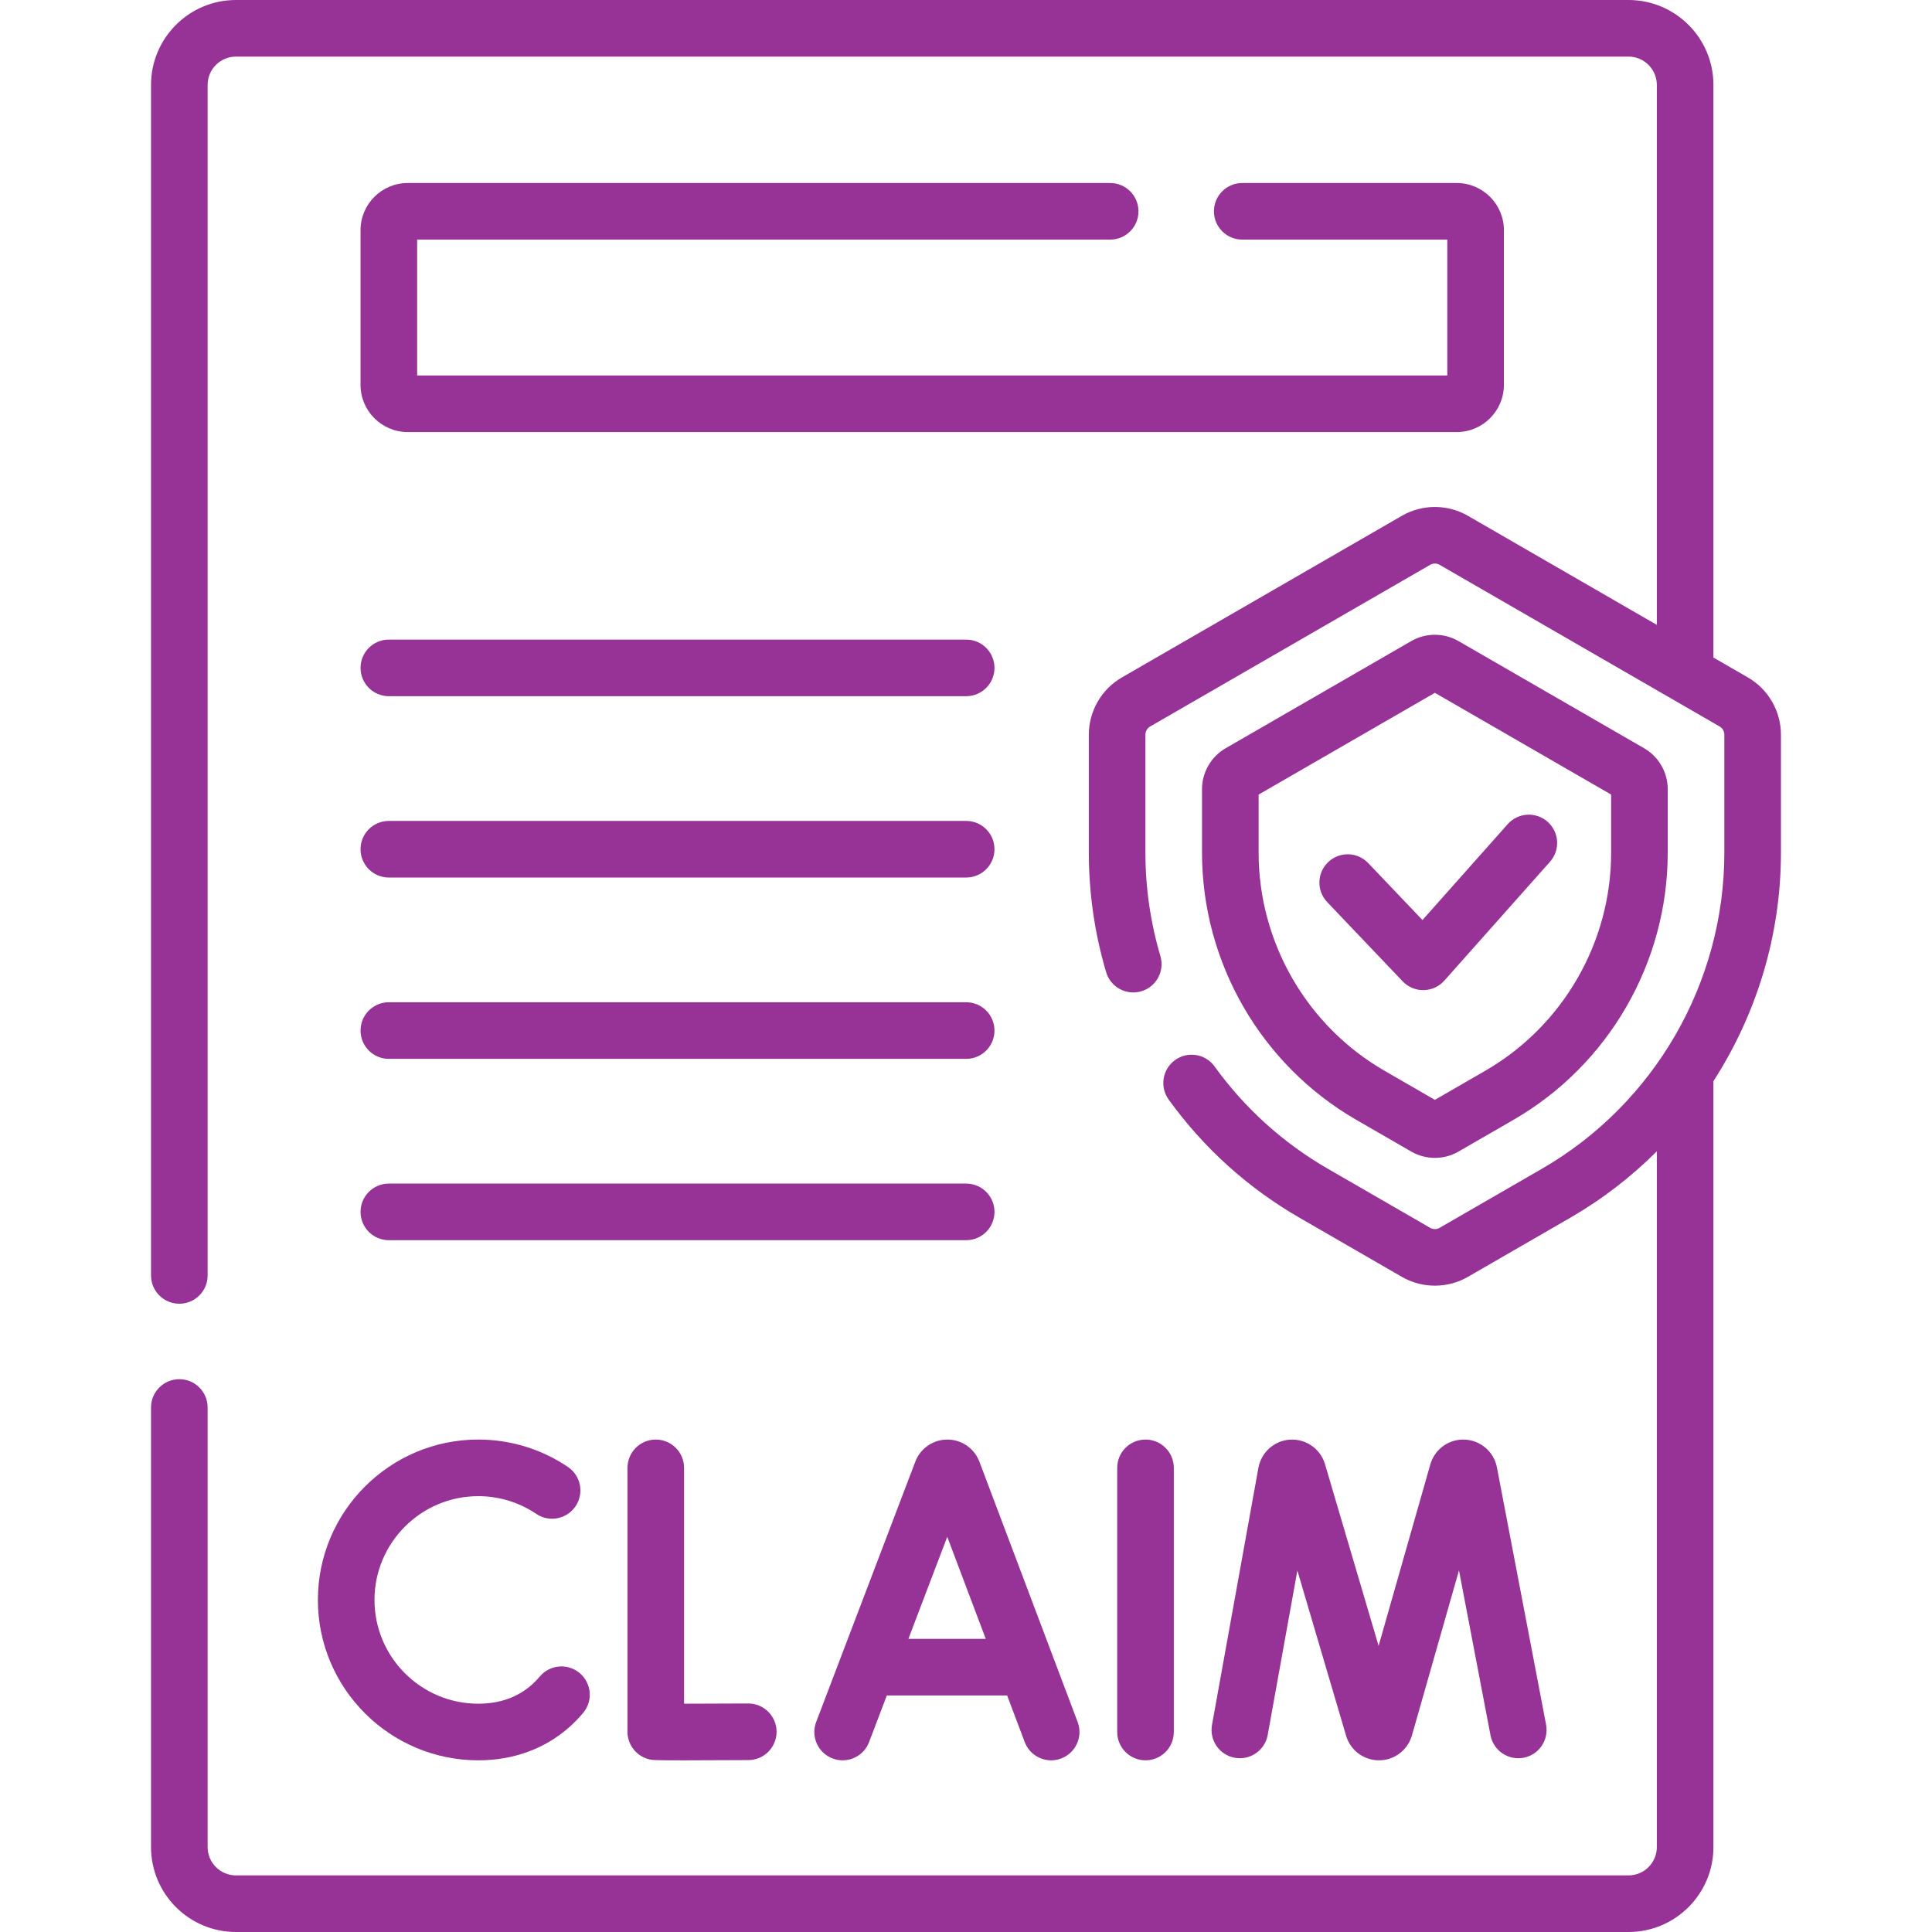
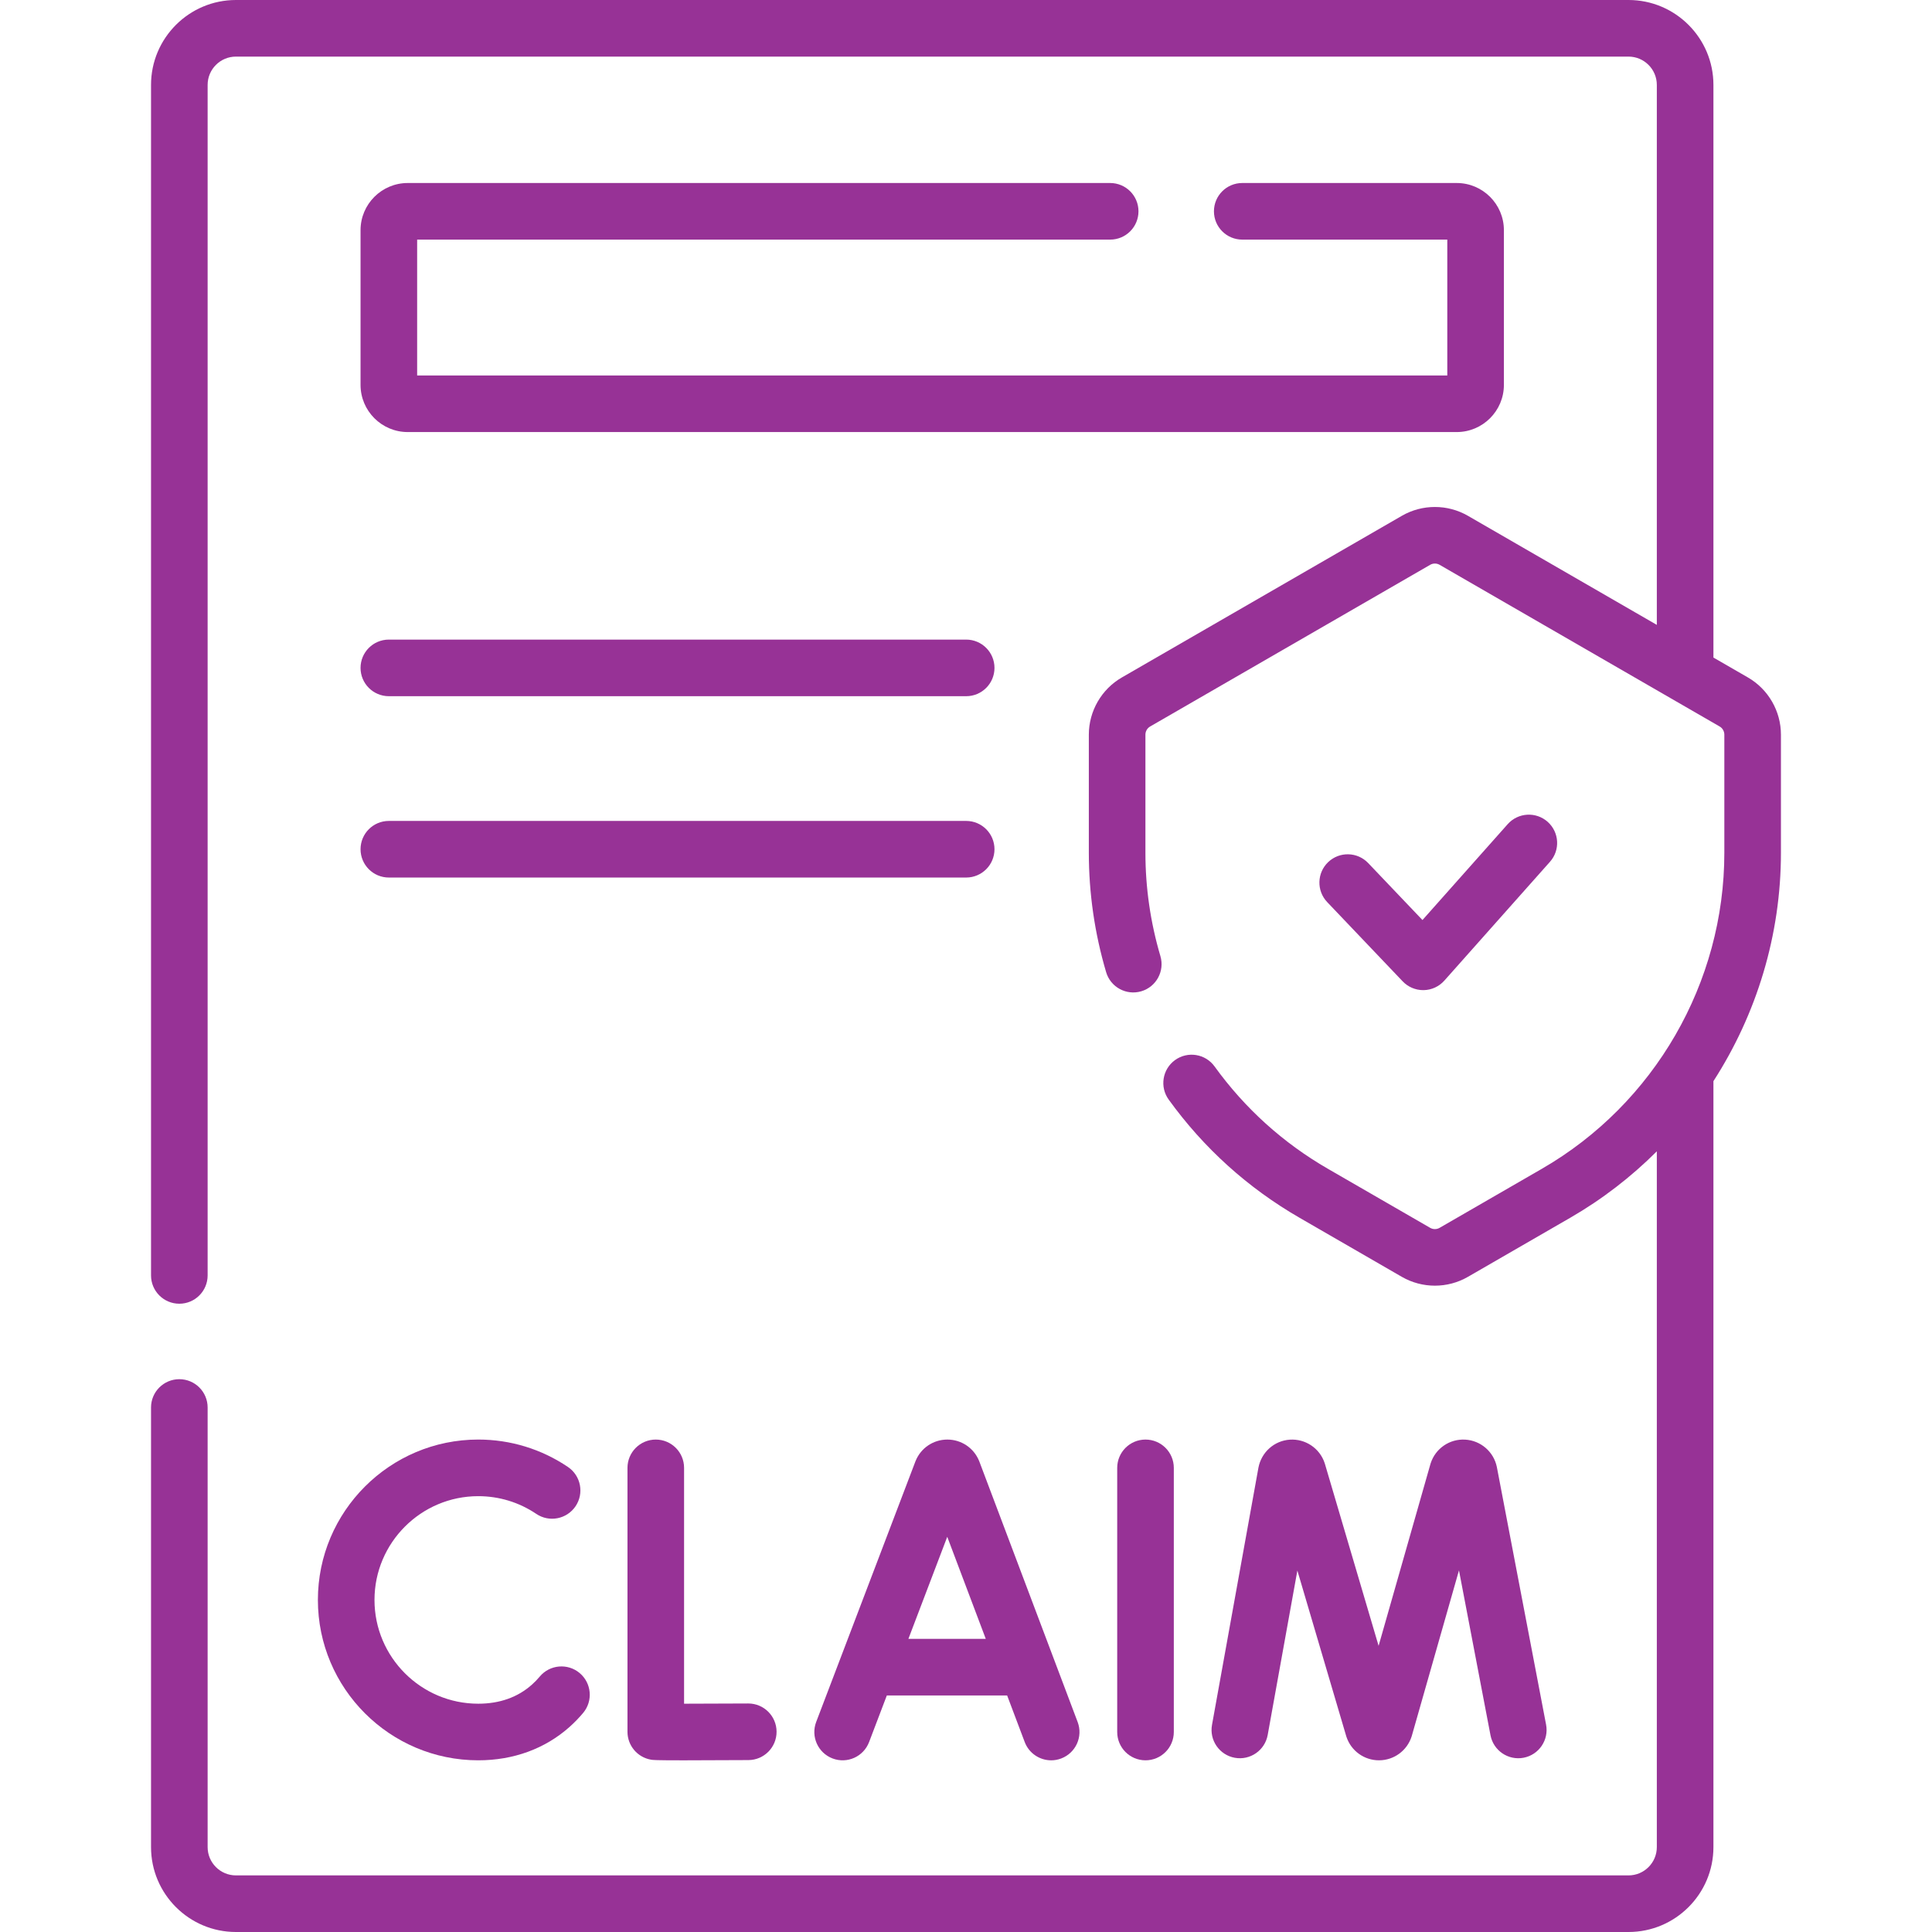
<svg xmlns="http://www.w3.org/2000/svg" width="128" height="128" viewBox="0 0 128 128" fill="none">
  <path d="M64.865 96.782C64.513 95.927 63.689 95.375 62.765 95.375H62.762C61.837 95.376 61.013 95.93 60.663 96.787C60.657 96.801 60.651 96.815 60.646 96.829L54.075 114.082C53.706 115.05 54.192 116.133 55.159 116.502C56.127 116.871 57.21 116.385 57.579 115.417L58.755 112.328H66.725L67.889 115.412C68.172 116.163 68.886 116.626 69.644 116.626C69.864 116.626 70.088 116.586 70.305 116.504C71.274 116.139 71.763 115.057 71.397 114.088L64.886 96.834C64.879 96.817 64.873 96.799 64.865 96.782ZM60.184 108.578L62.758 101.817L65.31 108.578H60.184Z" fill="#973296" />
  <path d="M83.988 114.946L85.954 104.053L89.187 115.011C89.194 115.033 89.201 115.056 89.208 115.078C89.52 116.004 90.383 116.625 91.36 116.625H91.372C92.353 116.62 93.217 115.989 93.52 115.056C93.527 115.034 93.533 115.012 93.54 114.991L96.661 104.041L98.749 114.965C98.943 115.983 99.927 116.649 100.942 116.455C101.959 116.261 102.626 115.278 102.432 114.261L99.17 97.192C98.964 96.183 98.102 95.437 97.073 95.379C96.039 95.319 95.104 95.965 94.786 96.944C94.779 96.966 94.772 96.987 94.766 97.009L91.336 109.042L87.78 96.99C87.774 96.968 87.767 96.945 87.759 96.924C87.431 95.946 86.483 95.314 85.455 95.381C84.426 95.45 83.572 96.206 83.374 97.239L80.298 114.28C80.114 115.299 80.791 116.274 81.81 116.458C82.828 116.642 83.805 115.965 83.988 114.946Z" fill="#973296" />
  <path d="M43.447 95.375C42.411 95.375 41.572 96.215 41.572 97.25V114.735C41.572 115.648 42.23 116.429 43.13 116.583C43.264 116.606 43.379 116.626 45.306 116.626C46.239 116.626 47.596 116.621 49.586 116.61C50.621 116.605 51.456 115.76 51.45 114.725C51.444 113.693 50.606 112.86 49.575 112.86H49.565C48.087 112.869 46.497 112.874 45.322 112.875V97.25C45.322 96.215 44.483 95.375 43.447 95.375Z" fill="#973296" />
  <path d="M77.768 114.75V97.25C77.768 96.215 76.928 95.375 75.893 95.375C74.857 95.375 74.018 96.215 74.018 97.25V114.75C74.018 115.786 74.857 116.625 75.893 116.625C76.928 116.625 77.768 115.786 77.768 114.75Z" fill="#973296" />
  <path d="M31.686 116.625C34.018 116.625 36.11 115.86 37.735 114.413C38.054 114.129 38.357 113.816 38.635 113.485C39.3 112.691 39.196 111.508 38.403 110.843C37.609 110.178 36.427 110.282 35.761 111.075C35.6 111.268 35.425 111.449 35.241 111.612C34.3 112.45 33.104 112.875 31.686 112.875C27.895 112.875 24.811 109.791 24.811 106C24.811 102.209 27.895 99.125 31.686 99.125C33.064 99.125 34.392 99.531 35.529 100.298C36.386 100.878 37.552 100.652 38.132 99.793C38.711 98.935 38.486 97.77 37.627 97.19C35.869 96.002 33.814 95.374 31.686 95.374C25.827 95.374 21.061 100.141 21.061 106C21.061 111.858 25.827 116.625 31.686 116.625Z" fill="#973296" />
  <path d="M25.762 46.125H64.012C65.047 46.125 65.887 45.285 65.887 44.25C65.887 43.215 65.047 42.375 64.012 42.375H25.762C24.726 42.375 23.887 43.215 23.887 44.25C23.887 45.285 24.726 46.125 25.762 46.125Z" fill="#973296" />
  <path d="M25.762 58.139H64.012C65.047 58.139 65.887 57.299 65.887 56.264C65.887 55.228 65.047 54.389 64.012 54.389H25.762C24.726 54.389 23.887 55.228 23.887 56.264C23.887 57.299 24.726 58.139 25.762 58.139Z" fill="#973296" />
-   <path d="M25.762 70.152H64.012C65.047 70.152 65.887 69.313 65.887 68.277C65.887 67.242 65.047 66.402 64.012 66.402H25.762C24.726 66.402 23.887 67.242 23.887 68.277C23.887 69.313 24.726 70.152 25.762 70.152Z" fill="#973296" />
-   <path d="M25.762 82.166H64.012C65.047 82.166 65.887 81.327 65.887 80.291C65.887 79.256 65.047 78.416 64.012 78.416H25.762C24.726 78.416 23.887 79.256 23.887 80.291C23.887 81.327 24.726 82.166 25.762 82.166Z" fill="#973296" />
  <path d="M94.289 65.599C94.3 65.599 94.311 65.599 94.321 65.599C94.846 65.59 95.342 65.361 95.691 64.969L102.691 57.094C103.379 56.321 103.309 55.136 102.535 54.447C101.761 53.76 100.576 53.829 99.888 54.603L94.242 60.955L90.647 57.181C89.933 56.431 88.746 56.402 87.996 57.116C87.246 57.83 87.217 59.017 87.931 59.767L92.931 65.017C93.286 65.389 93.776 65.599 94.289 65.599Z" fill="#973296" />
  <path d="M115.805 44.884L113.519 43.565V5.625C113.519 2.523 110.996 0 107.894 0H15.631C12.529 0 10.006 2.523 10.006 5.625V84.5C10.006 85.535 10.845 86.375 11.881 86.375C12.917 86.375 13.756 85.535 13.756 84.5V5.625C13.756 4.591 14.597 3.75 15.631 3.75H107.894C108.928 3.75 109.769 4.591 109.769 5.625V41.4L97.253 34.173C95.903 33.394 94.227 33.394 92.878 34.173L74.325 44.884C72.976 45.663 72.138 47.115 72.138 48.673V56.498C72.138 59.172 72.523 61.834 73.284 64.408C73.577 65.401 74.619 65.968 75.613 65.675C76.606 65.382 77.173 64.338 76.88 63.346C76.221 61.116 75.887 58.812 75.887 56.498V48.673C75.887 48.45 76.007 48.243 76.2 48.132L94.753 37.42C94.945 37.309 95.184 37.309 95.377 37.42L113.93 48.131C114.122 48.242 114.242 48.45 114.242 48.672V56.498C114.242 65.108 109.61 73.13 102.154 77.435L95.378 81.347C95.185 81.459 94.945 81.459 94.752 81.347L87.976 77.435C85.005 75.719 82.479 73.438 80.468 70.654C79.862 69.815 78.69 69.626 77.85 70.232C77.011 70.838 76.822 72.011 77.428 72.85C79.751 76.066 82.669 78.701 86.101 80.682L92.877 84.595C93.552 84.984 94.308 85.179 95.065 85.179C95.821 85.179 96.578 84.984 97.252 84.595L104.029 80.682C106.151 79.457 108.074 77.97 109.769 76.278V122.375C109.769 123.409 108.928 124.25 107.894 124.25H15.631C14.597 124.25 13.756 123.409 13.756 122.375V93.25C13.756 92.214 12.917 91.375 11.881 91.375C10.845 91.375 10.006 92.214 10.006 93.25V122.375C10.006 125.477 12.529 128 15.631 128H107.894C110.996 128 113.519 125.477 113.519 122.375V71.63C116.385 67.185 117.992 61.944 117.992 56.498V48.673C117.992 47.115 117.154 45.663 115.805 44.884Z" fill="#973296" />
-   <path d="M89.85 74.188L93.501 76.296C93.984 76.574 94.524 76.713 95.064 76.713C95.604 76.713 96.144 76.574 96.626 76.296L100.278 74.188C106.578 70.551 110.491 63.773 110.491 56.498V52.281C110.491 51.168 109.893 50.131 108.929 49.575L96.626 42.472C95.663 41.916 94.465 41.916 93.501 42.472L81.199 49.575C80.236 50.132 79.637 51.169 79.637 52.281V56.498C79.637 63.772 83.55 70.551 89.85 74.188ZM83.387 52.642L95.064 45.901L106.742 52.642V56.498C106.742 62.437 103.547 67.971 98.403 70.94L95.064 72.868L91.725 70.94C86.582 67.971 83.387 62.437 83.387 56.498V52.642Z" fill="#973296" />
  <path d="M73.552 15.875C74.588 15.875 75.427 15.036 75.427 14C75.427 12.964 74.588 12.125 73.552 12.125H27.012C25.288 12.125 23.887 13.527 23.887 15.25V25.5C23.887 27.223 25.288 28.625 27.012 28.625H96.512C98.235 28.625 99.637 27.223 99.637 25.5V15.25C99.637 13.527 98.235 12.125 96.512 12.125H82.302C81.267 12.125 80.427 12.964 80.427 14C80.427 15.036 81.267 15.875 82.302 15.875H95.887V24.875H27.637V15.875H73.552Z" fill="#973296" />
</svg>